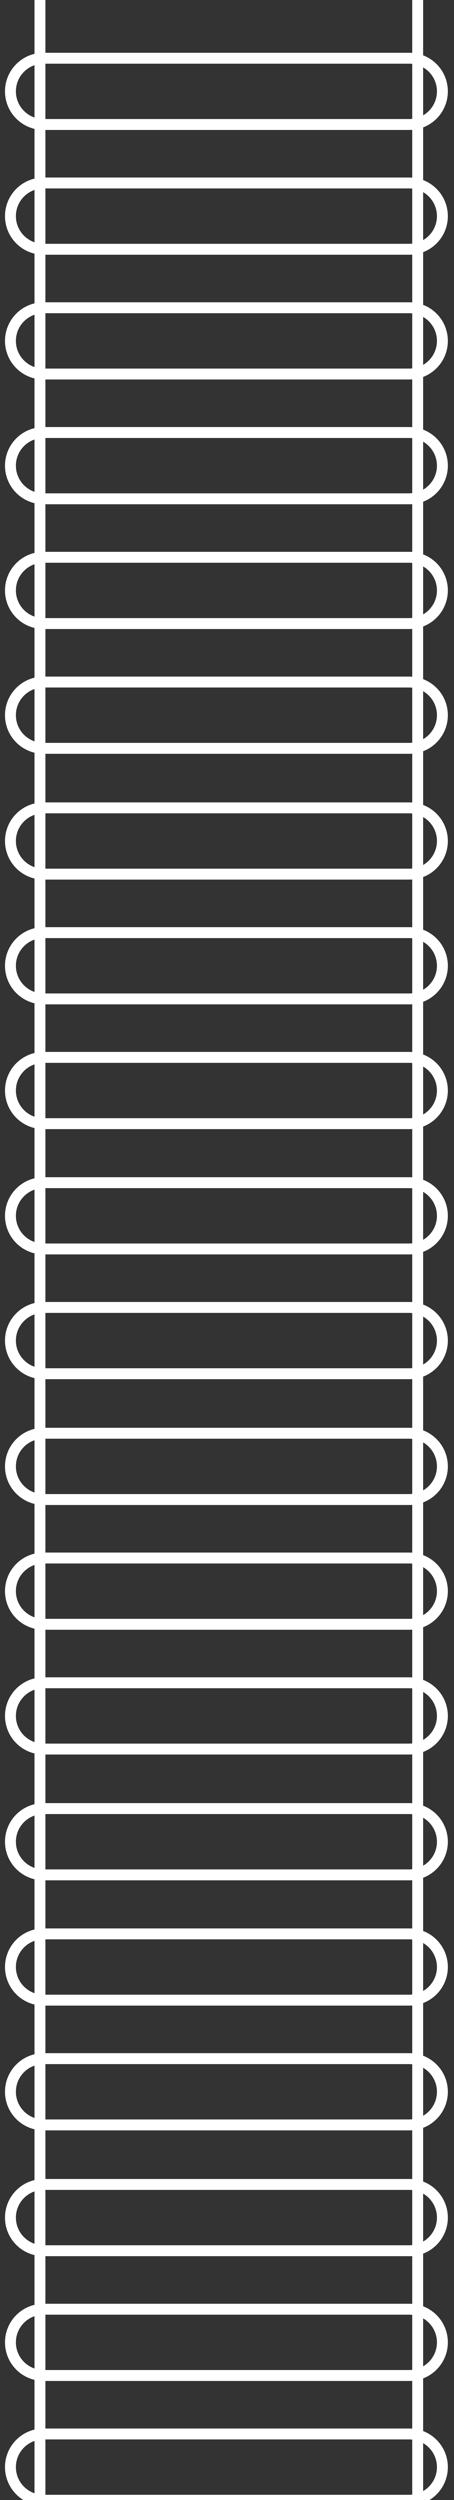
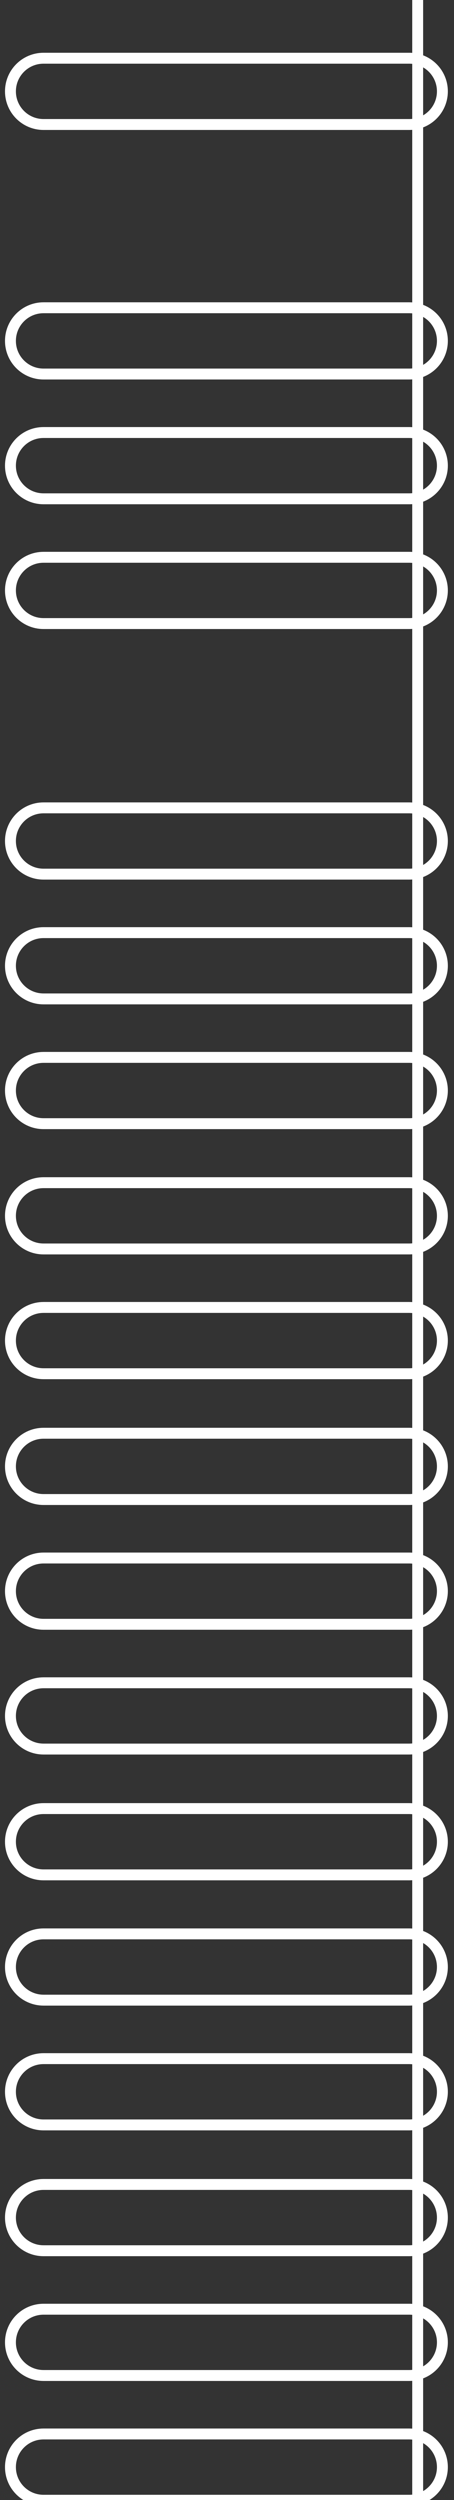
<svg xmlns="http://www.w3.org/2000/svg" width="125" height="687" viewBox="0 0 125 687" fill="none">
  <rect x="0" y="0" width="125" height="687" fill="#333333" stroke="none" />
  <g clip-path="url(#clip0_12_1568)">
-     <path d="M11 0V686" stroke="white" stroke-width="3" stroke-miterlimit="10" />
    <path d="M115 0V686" stroke="white" stroke-width="3" stroke-miterlimit="10" />
    <path d="M112.698 16H11.983C6.953 16 2.876 20.077 2.876 25.107C2.876 30.137 6.953 34.214 11.983 34.214H112.698C117.728 34.214 121.805 30.137 121.805 25.107C121.805 20.077 117.728 16 112.698 16Z" stroke="white" stroke-width="3" stroke-miterlimit="10" />
-     <path d="M112.698 50.285H11.983C6.953 50.285 2.876 54.362 2.876 59.392C2.876 64.422 6.953 68.499 11.983 68.499H112.698C117.728 68.499 121.805 64.422 121.805 59.392C121.805 54.362 117.728 50.285 112.698 50.285Z" stroke="white" stroke-width="3" stroke-miterlimit="10" />
    <path d="M112.698 84.571H11.983C6.953 84.571 2.876 88.648 2.876 93.678C2.876 98.708 6.953 102.785 11.983 102.785H112.698C117.728 102.785 121.805 98.708 121.805 93.678C121.805 88.648 117.728 84.571 112.698 84.571Z" stroke="white" stroke-width="3" stroke-miterlimit="10" />
    <path d="M112.698 118.857H11.983C6.953 118.857 2.876 122.934 2.876 127.964C2.876 132.994 6.953 137.071 11.983 137.071H112.698C117.728 137.071 121.805 132.994 121.805 127.964C121.805 122.934 117.728 118.857 112.698 118.857Z" stroke="white" stroke-width="3" stroke-miterlimit="10" />
    <path d="M112.698 153.143H11.983C6.953 153.143 2.876 157.22 2.876 162.25C2.876 167.28 6.953 171.357 11.983 171.357H112.698C117.728 171.357 121.805 167.28 121.805 162.25C121.805 157.22 117.728 153.143 112.698 153.143Z" stroke="white" stroke-width="3" stroke-miterlimit="10" />
-     <path d="M112.698 187.428H11.983C6.953 187.428 2.876 191.505 2.876 196.535C2.876 201.565 6.953 205.642 11.983 205.642H112.698C117.728 205.642 121.805 201.565 121.805 196.535C121.805 191.505 117.728 187.428 112.698 187.428Z" stroke="white" stroke-width="3" stroke-miterlimit="10" />
    <path d="M112.698 222H11.983C6.953 222 2.876 226.077 2.876 231.107C2.876 236.137 6.953 240.214 11.983 240.214H112.698C117.728 240.214 121.805 236.137 121.805 231.107C121.805 226.077 117.728 222 112.698 222Z" stroke="white" stroke-width="3" stroke-miterlimit="10" />
    <path d="M112.698 256.286H11.983C6.953 256.286 2.876 260.363 2.876 265.393C2.876 270.423 6.953 274.5 11.983 274.5H112.698C117.728 274.5 121.805 270.423 121.805 265.393C121.805 260.363 117.728 256.286 112.698 256.286Z" stroke="white" stroke-width="3" stroke-miterlimit="10" />
    <path d="M112.698 290.571H11.983C6.953 290.571 2.876 294.648 2.876 299.678C2.876 304.708 6.953 308.785 11.983 308.785H112.698C117.728 308.785 121.805 304.708 121.805 299.678C121.805 294.648 117.728 290.571 112.698 290.571Z" stroke="white" stroke-width="3" stroke-miterlimit="10" />
    <path d="M112.698 325H11.983C6.953 325 2.876 329.077 2.876 334.107C2.876 339.137 6.953 343.214 11.983 343.214H112.698C117.728 343.214 121.805 339.137 121.805 334.107C121.805 329.077 117.728 325 112.698 325Z" stroke="white" stroke-width="3" stroke-miterlimit="10" />
    <path d="M112.698 359.285H11.983C6.953 359.285 2.876 363.362 2.876 368.392C2.876 373.422 6.953 377.499 11.983 377.499H112.698C117.728 377.499 121.805 373.422 121.805 368.392C121.805 363.362 117.728 359.285 112.698 359.285Z" stroke="white" stroke-width="3" stroke-miterlimit="10" />
    <path d="M112.698 393.857H11.983C6.953 393.857 2.876 397.934 2.876 402.964C2.876 407.994 6.953 412.071 11.983 412.071H112.698C117.728 412.071 121.805 407.994 121.805 402.964C121.805 397.934 117.728 393.857 112.698 393.857Z" stroke="white" stroke-width="3" stroke-miterlimit="10" />
    <path d="M112.698 428.143H11.983C6.953 428.143 2.876 432.22 2.876 437.25C2.876 442.28 6.953 446.357 11.983 446.357H112.698C117.728 446.357 121.805 442.28 121.805 437.25C121.805 432.22 117.728 428.143 112.698 428.143Z" stroke="white" stroke-width="3" stroke-miterlimit="10" />
    <path d="M112.698 462.428H11.983C6.953 462.428 2.876 466.505 2.876 471.535C2.876 476.565 6.953 480.642 11.983 480.642H112.698C117.728 480.642 121.805 476.565 121.805 471.535C121.805 466.505 117.728 462.428 112.698 462.428Z" stroke="white" stroke-width="3" stroke-miterlimit="10" />
    <path d="M112.698 497H11.983C6.953 497 2.876 501.077 2.876 506.107C2.876 511.137 6.953 515.214 11.983 515.214H112.698C117.728 515.214 121.805 511.137 121.805 506.107C121.805 501.077 117.728 497 112.698 497Z" stroke="white" stroke-width="3" stroke-miterlimit="10" />
    <path d="M112.698 531.429H11.983C6.953 531.429 2.876 535.506 2.876 540.536C2.876 545.566 6.953 549.643 11.983 549.643H112.698C117.728 549.643 121.805 545.566 121.805 540.536C121.805 535.506 117.728 531.429 112.698 531.429Z" stroke="white" stroke-width="3" stroke-miterlimit="10" />
    <path d="M112.698 565.714H11.983C6.953 565.714 2.876 569.791 2.876 574.821C2.876 579.851 6.953 583.928 11.983 583.928H112.698C117.728 583.928 121.805 579.851 121.805 574.821C121.805 569.791 117.728 565.714 112.698 565.714Z" stroke="white" stroke-width="3" stroke-miterlimit="10" />
    <path d="M112.698 600.286H11.983C6.953 600.286 2.876 604.363 2.876 609.393C2.876 614.423 6.953 618.5 11.983 618.5H112.698C117.728 618.5 121.805 614.423 121.805 609.393C121.805 604.363 117.728 600.286 112.698 600.286Z" stroke="white" stroke-width="3" stroke-miterlimit="10" />
    <path d="M112.698 634.572H11.983C6.953 634.572 2.876 638.649 2.876 643.679C2.876 648.709 6.953 652.786 11.983 652.786H112.698C117.728 652.786 121.805 648.709 121.805 643.679C121.805 638.649 117.728 634.572 112.698 634.572Z" stroke="white" stroke-width="3" stroke-miterlimit="10" />
    <path d="M112.698 668.857H11.983C6.953 668.857 2.876 672.934 2.876 677.964C2.876 682.994 6.953 687.071 11.983 687.071H112.698C117.728 687.071 121.805 682.994 121.805 677.964C121.805 672.934 117.728 668.857 112.698 668.857Z" stroke="white" stroke-width="3" stroke-miterlimit="10" />
  </g>
  <defs>
    <clipPath id="clip0_12_1568">
      <rect width="125" height="687" fill="white" />
    </clipPath>
  </defs>
</svg>